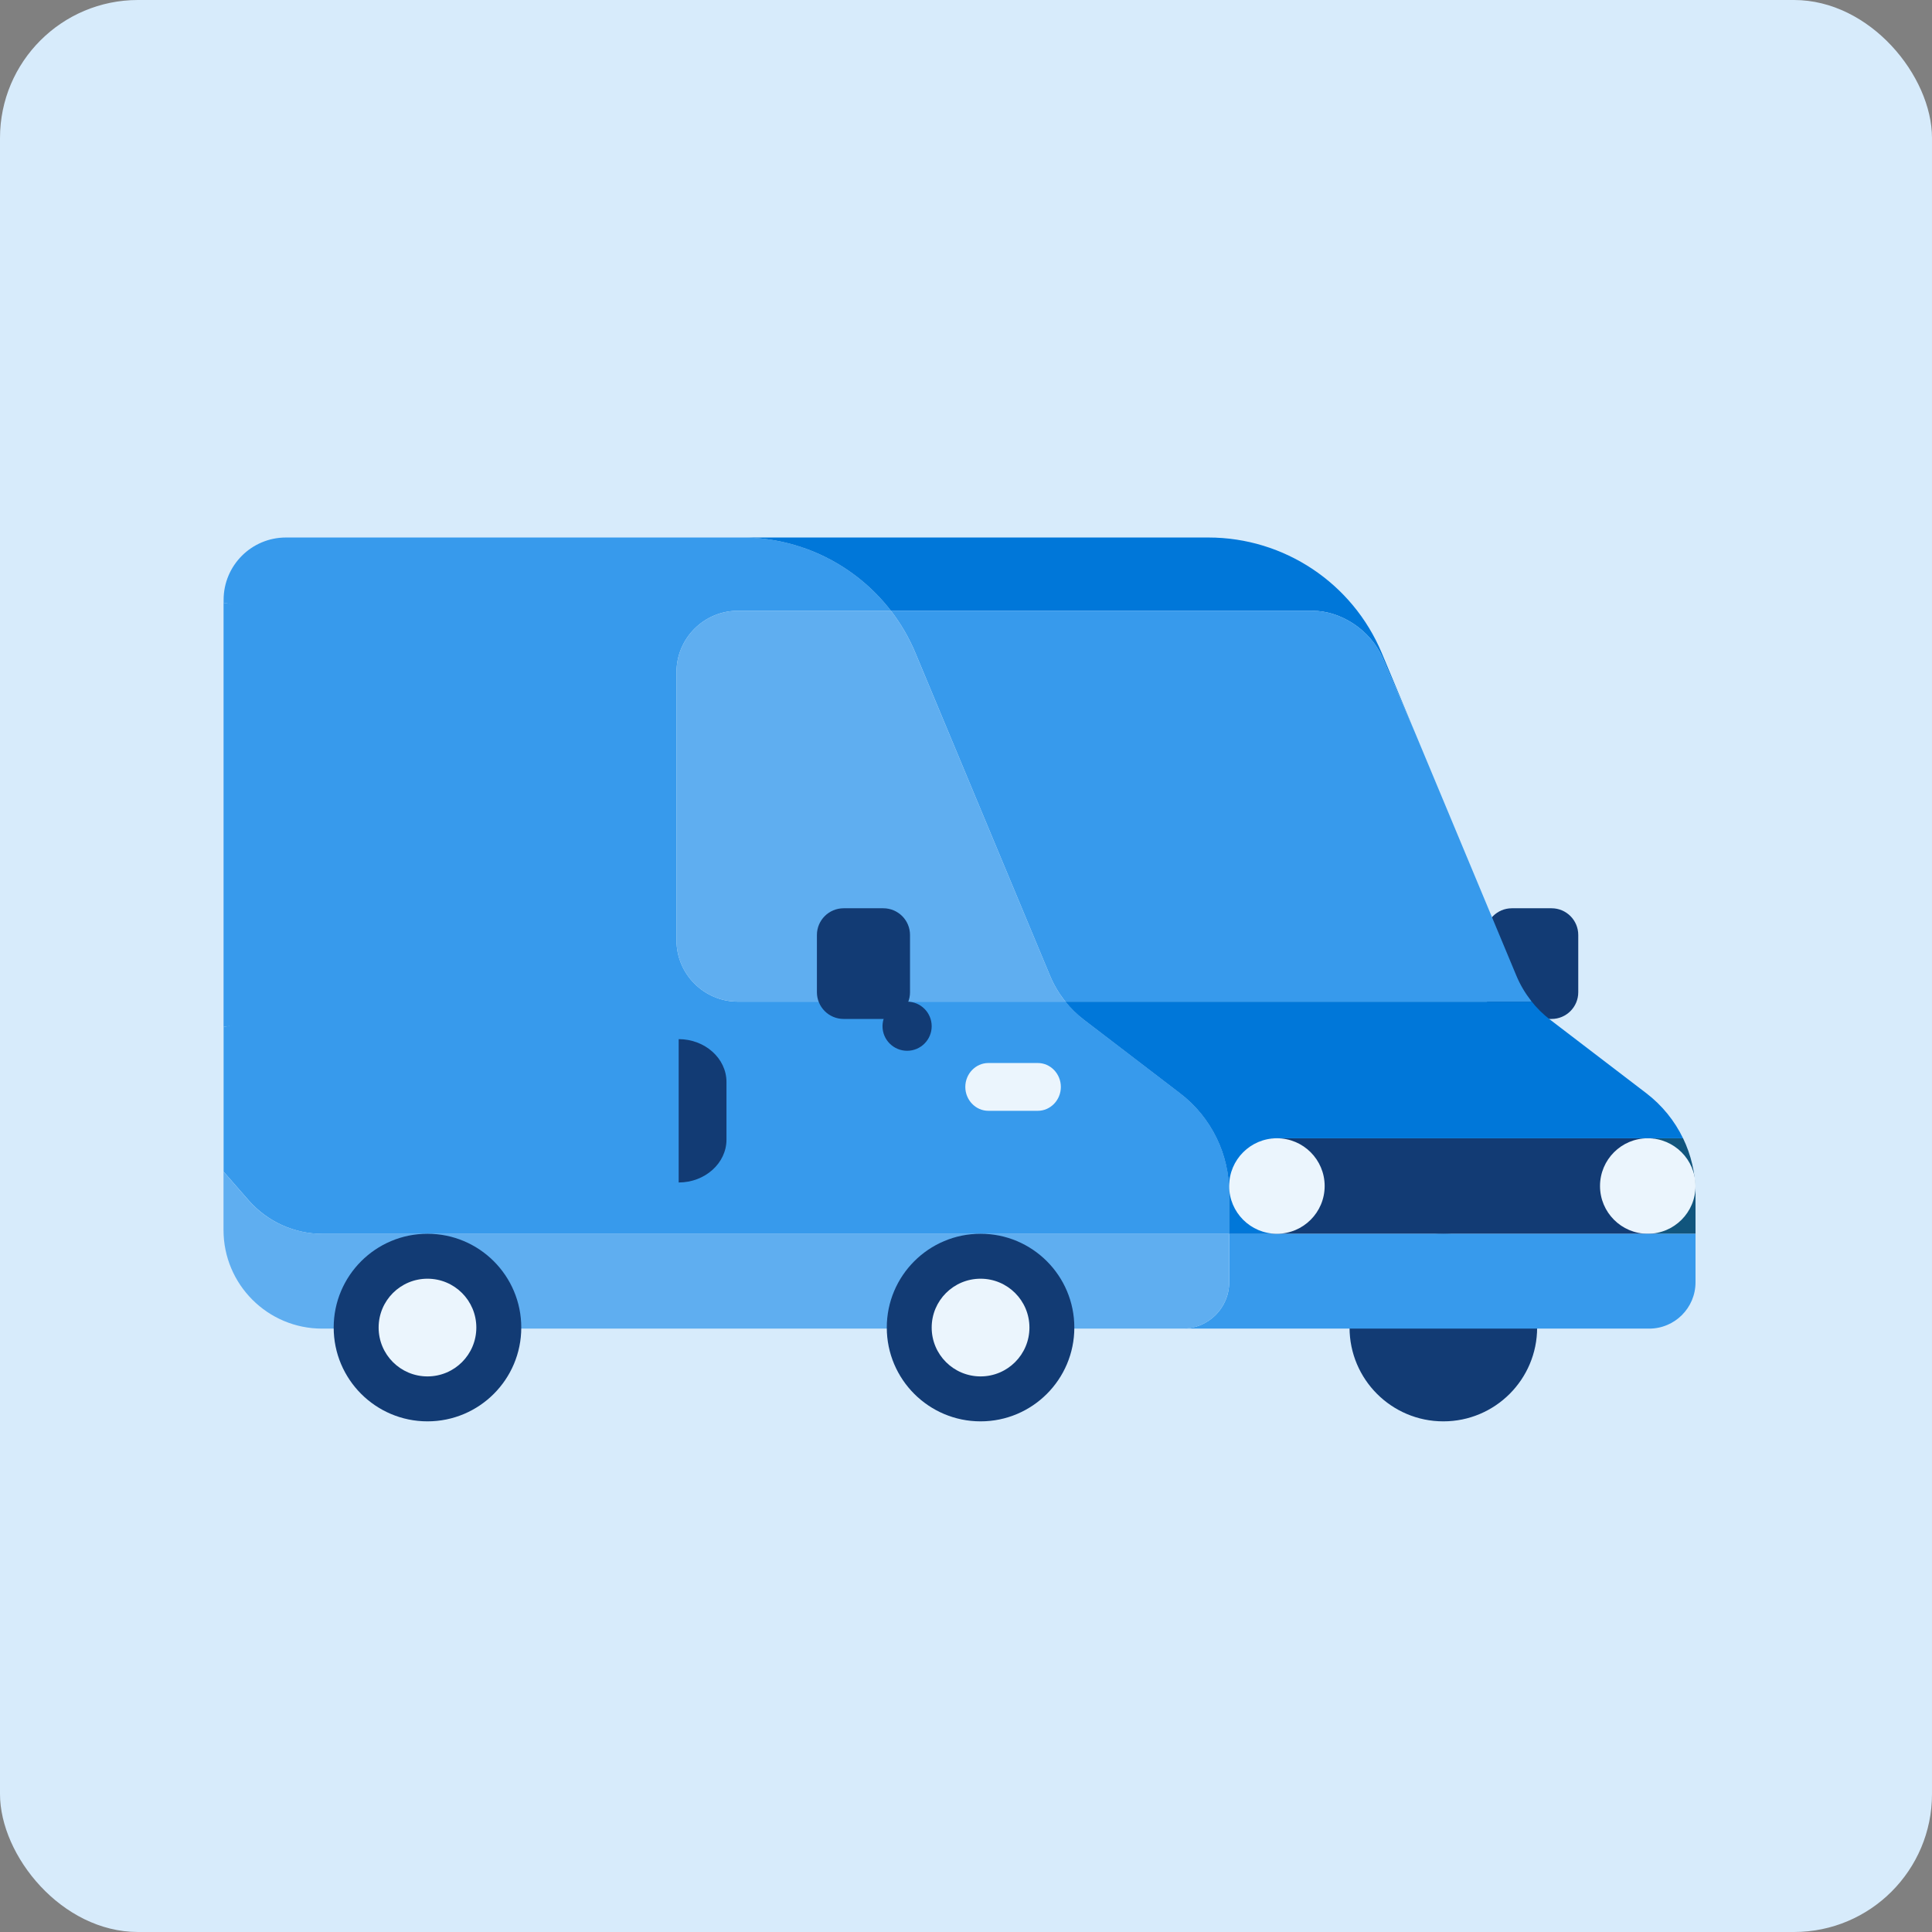
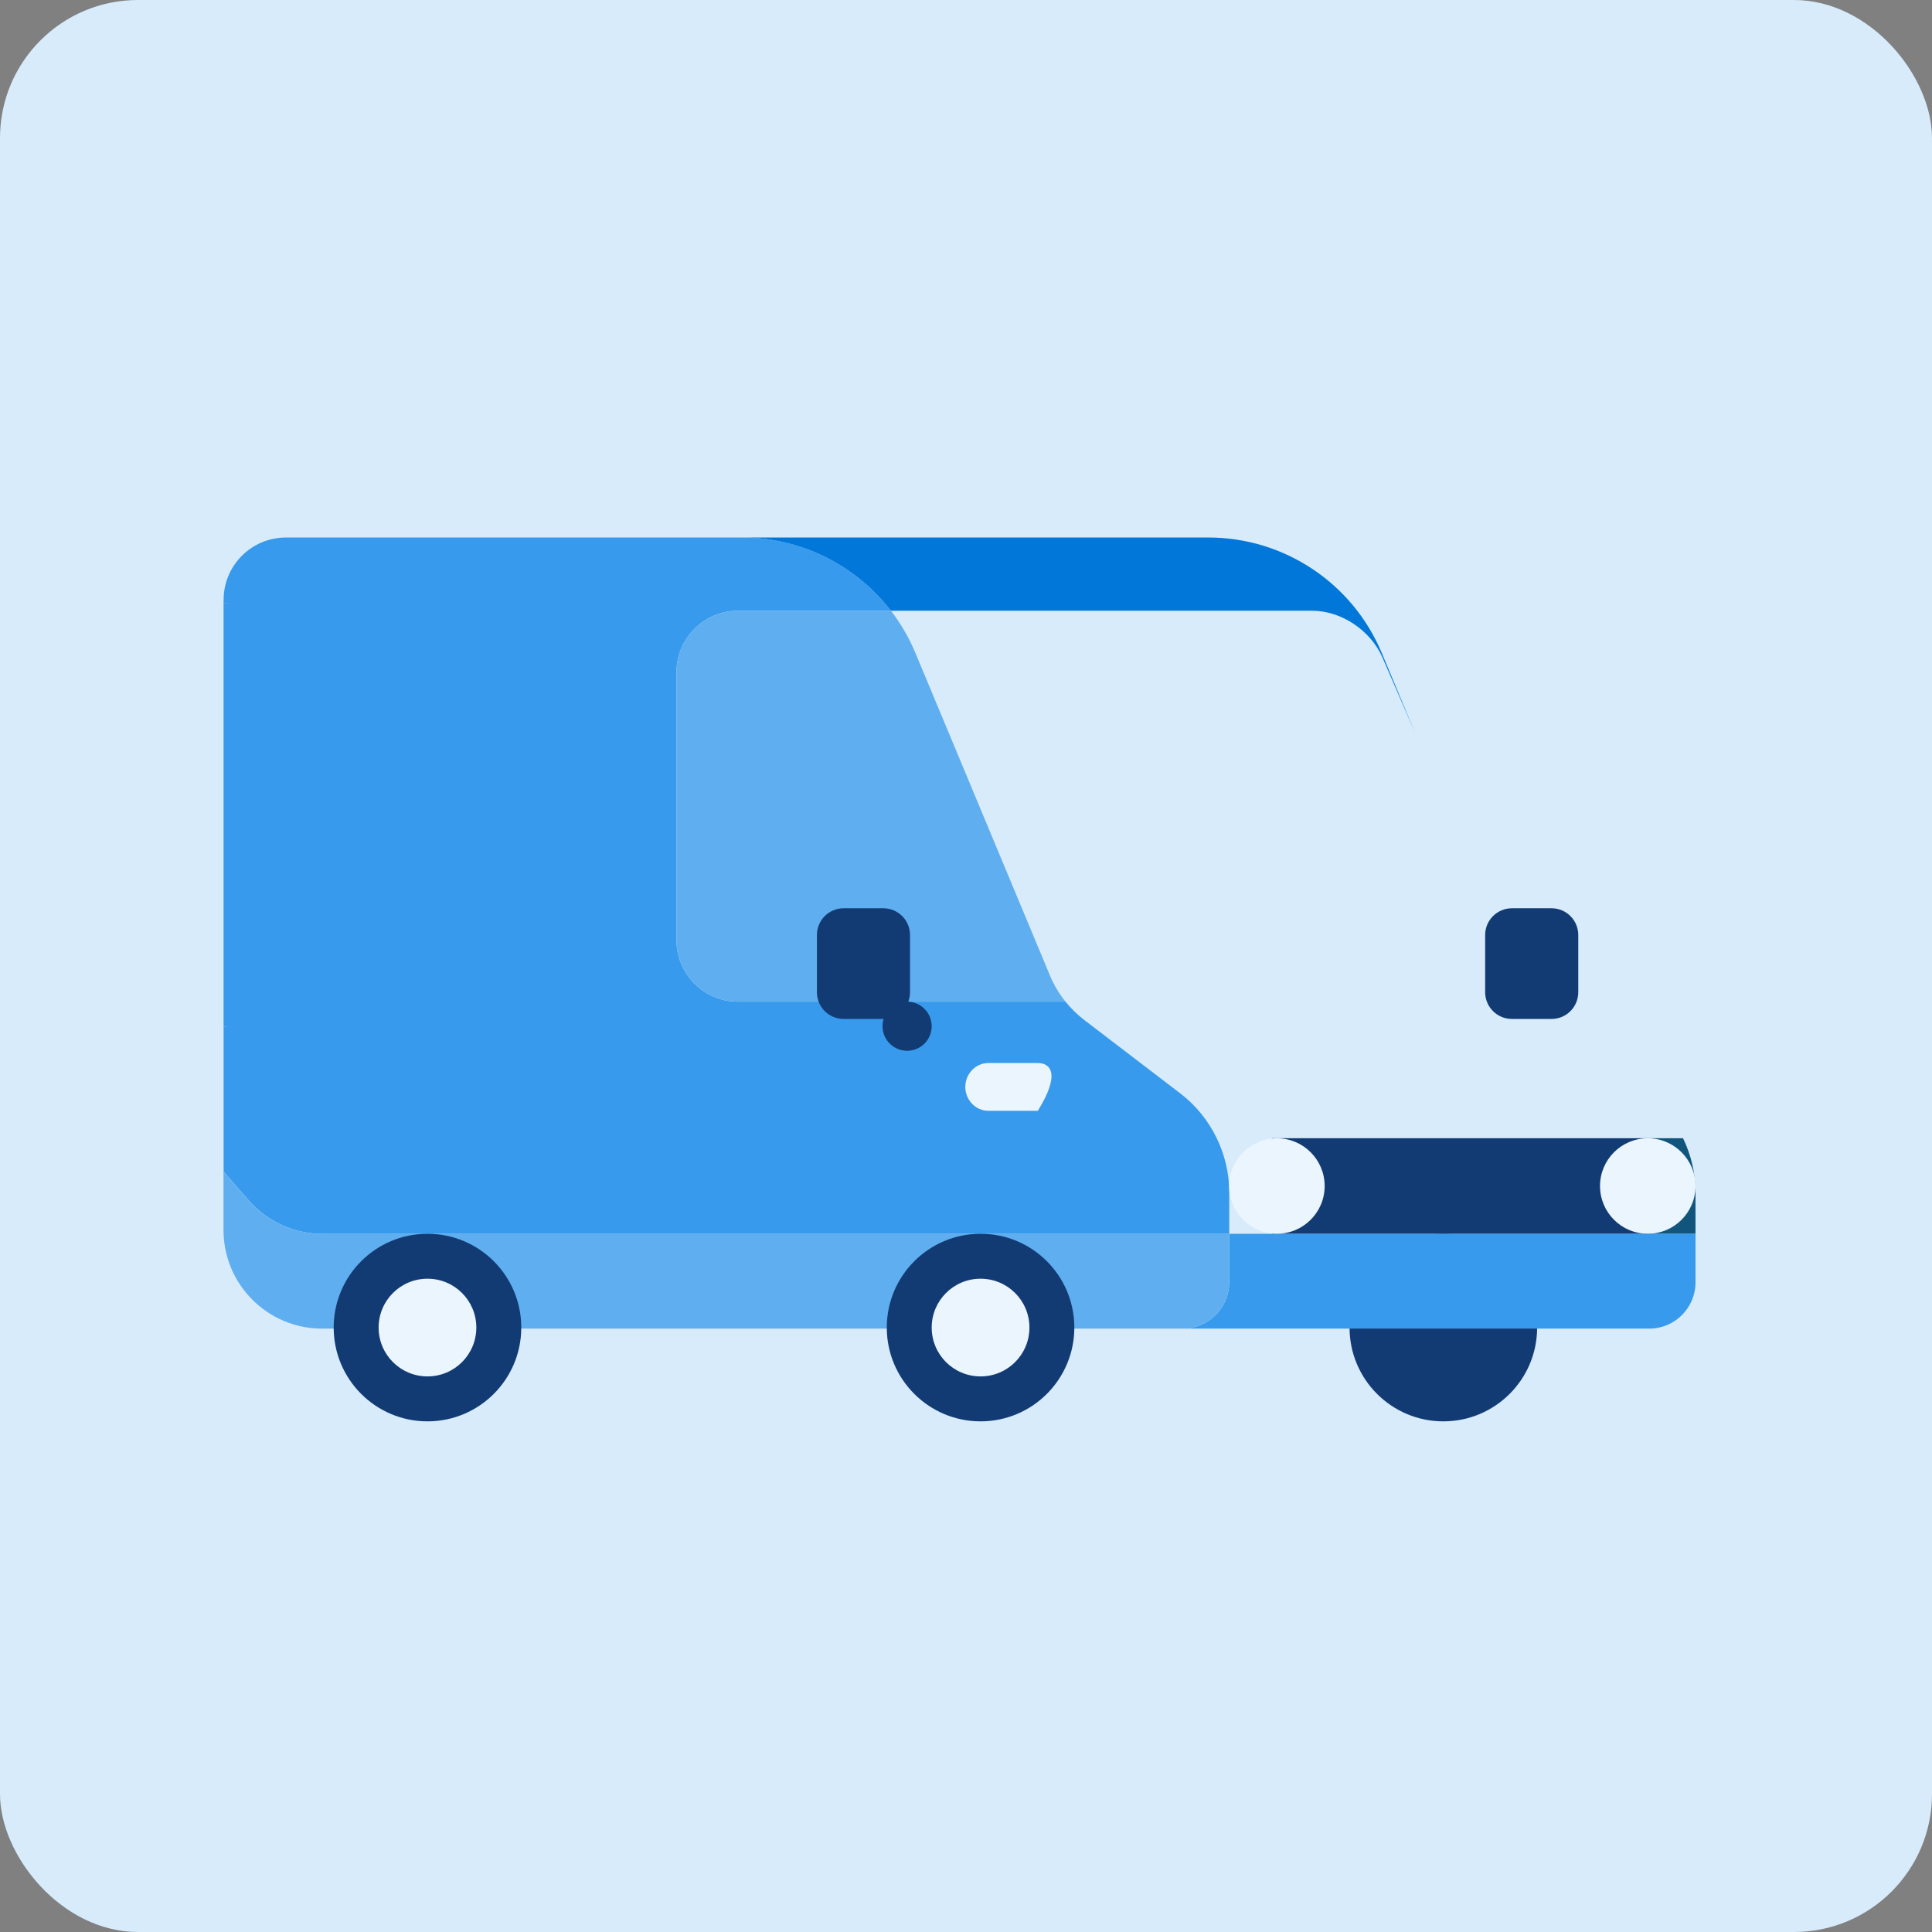
<svg xmlns="http://www.w3.org/2000/svg" width="42" height="42" viewBox="0 0 42 42" fill="none">
  <rect x="0" y="0" width="42" height="42" fill="#808080" stroke="none" />
  <rect width="42" height="42" rx="3" fill="#D7EBFB" />
  <path d="M36.588 24.744C36.764 25.108 36.859 25.512 36.859 25.927V26.823H35.982V24.744H36.588Z" fill="#11557D" />
  <path d="M27.651 24.744H35.982V26.823H27.651V24.744Z" fill="#123B74" />
  <path d="M5.393 13.564V21.864C5.393 22.109 5.155 22.309 4.86 22.322V13.106C5.156 13.119 5.393 13.32 5.393 13.564Z" fill="#379AEC" />
  <path d="M19.368 13.277H16.042C15.304 13.277 14.706 13.875 14.706 14.613V20.44C14.706 21.177 15.304 21.775 16.042 21.775H23.163C23.28 21.922 23.416 22.054 23.566 22.17L25.655 23.767C25.998 24.029 26.268 24.365 26.451 24.744C26.627 25.108 26.723 25.512 26.723 25.927V26.823H7.011C6.395 26.823 5.811 26.556 5.406 26.094L4.861 25.47V22.322C5.102 22.309 5.296 22.108 5.296 21.864V13.564C5.296 13.319 5.102 13.118 4.861 13.106V13.041C4.861 12.292 5.468 11.685 6.217 11.685H16.133C17.418 11.685 18.606 12.289 19.368 13.277Z" fill="#379AEC" />
  <path d="M32.867 22.151H33.73C34.05 22.151 34.31 21.891 34.31 21.57V20.326C34.31 20.005 34.05 19.745 33.73 19.745H32.867C32.547 19.745 32.286 20.005 32.286 20.326V21.57C32.286 21.891 32.547 22.151 32.867 22.151Z" fill="#123B74" />
  <path d="M31.377 30.899C30.251 30.899 29.338 29.986 29.338 28.86C29.338 27.734 30.251 26.821 31.377 26.821C32.503 26.821 33.416 27.734 33.416 28.86C33.416 29.986 32.503 30.899 31.377 30.899Z" fill="#123B74" />
  <path d="M35.821 26.821C35.248 26.821 34.783 26.356 34.783 25.783C34.783 25.21 35.248 24.745 35.821 24.745C36.395 24.745 36.859 25.21 36.859 25.783C36.859 26.356 36.395 26.821 35.821 26.821Z" fill="#EBF5FD" />
-   <path d="M21.486 24.148H22.561C22.837 24.148 23.062 23.914 23.062 23.629C23.062 23.343 22.837 23.109 22.561 23.109H21.486C21.211 23.109 20.985 23.343 20.985 23.629C20.985 23.914 21.211 24.148 21.486 24.148Z" fill="#EBF5FD" />
-   <path d="M14.754 25.706C15.326 25.706 15.793 25.287 15.793 24.775V23.521C15.793 23.009 15.326 22.59 14.754 22.59V25.706Z" fill="#123B74" />
+   <path d="M21.486 24.148H22.561C23.062 23.343 22.837 23.109 22.561 23.109H21.486C21.211 23.109 20.985 23.343 20.985 23.629C20.985 23.914 21.211 24.148 21.486 24.148Z" fill="#EBF5FD" />
  <path d="M6.218 27.772H6.747C6.883 27.772 6.994 27.661 6.994 27.525C6.994 27.39 6.883 27.278 6.747 27.278H6.218C6.082 27.278 5.971 27.39 5.971 27.525C5.971 27.661 6.082 27.772 6.218 27.772Z" fill="#F56700" />
  <path d="M26.722 27.876V26.822H27.651H36.859V27.876C36.859 28.432 36.408 28.883 35.852 28.883H25.715C26.271 28.882 26.722 28.431 26.722 27.876Z" fill="#379AEC" />
-   <path d="M26.721 25.927C26.721 25.512 26.627 25.109 26.45 24.744C26.267 24.366 25.997 24.029 25.653 23.767L23.565 22.17C23.414 22.055 23.279 21.922 23.161 21.775H33.289L33.279 21.75C33.401 21.907 33.543 22.049 33.703 22.171L35.791 23.767C36.134 24.03 36.405 24.366 36.588 24.745H27.651V26.823H26.721V25.927Z" fill="#0077D9" />
  <path d="M28.526 13.277H19.368C18.606 12.289 17.418 11.685 16.131 11.685H26.269C27.917 11.685 29.404 12.676 30.039 14.197L30.758 15.92L30.051 14.287C29.793 13.706 29.163 13.277 28.526 13.277Z" fill="#0077D9" />
-   <path d="M23.163 21.775C23.156 21.766 23.149 21.758 23.142 21.75C23.014 21.585 22.907 21.404 22.826 21.209L20.621 15.921L19.902 14.198C19.763 13.864 19.582 13.555 19.368 13.277H28.527C29.163 13.277 29.794 13.706 30.052 14.287L30.759 15.921L32.964 21.209C33.045 21.404 33.152 21.585 33.28 21.75L33.291 21.775H23.163Z" fill="#379AEC" />
  <path d="M4.859 26.739V25.47L5.404 26.094C5.809 26.557 6.394 26.822 7.009 26.822H26.721V27.876C26.721 28.432 26.27 28.883 25.714 28.883H7.002C5.819 28.883 4.859 27.923 4.859 26.739Z" fill="#5FAEF0" />
  <path d="M14.706 20.44V14.613C14.706 13.875 15.304 13.277 16.042 13.277H19.368C19.582 13.555 19.762 13.863 19.901 14.197L20.62 15.92L22.826 21.209C22.907 21.403 23.013 21.585 23.142 21.749C23.148 21.758 23.155 21.766 23.162 21.774H16.041C15.304 21.775 14.706 21.177 14.706 20.44Z" fill="#5FAEF0" />
  <path d="M19.72 22.843C19.425 22.843 19.185 22.604 19.185 22.309C19.185 22.014 19.425 21.775 19.72 21.775C20.015 21.775 20.254 22.014 20.254 22.309C20.254 22.604 20.015 22.843 19.72 22.843Z" fill="#123B74" />
  <path d="M18.34 22.151H19.202C19.523 22.151 19.783 21.891 19.783 21.57V20.326C19.783 20.005 19.523 19.745 19.202 19.745H18.34C18.019 19.745 17.759 20.005 17.759 20.326V21.57C17.759 21.891 18.019 22.151 18.34 22.151Z" fill="#123B74" />
  <path d="M21.317 30.899C20.191 30.899 19.278 29.986 19.278 28.86C19.278 27.734 20.191 26.821 21.317 26.821C22.443 26.821 23.355 27.734 23.355 28.86C23.355 29.986 22.443 30.899 21.317 30.899Z" fill="#123B74" />
  <path d="M21.317 29.922C20.73 29.922 20.254 29.447 20.254 28.86C20.254 28.273 20.73 27.798 21.317 27.798C21.903 27.798 22.379 28.273 22.379 28.86C22.379 29.447 21.903 29.922 21.317 29.922Z" fill="#EBF5FD" />
  <path d="M27.759 26.821C27.186 26.821 26.721 26.356 26.721 25.783C26.721 25.21 27.186 24.745 27.759 24.745C28.332 24.745 28.797 25.21 28.797 25.783C28.797 26.356 28.332 26.821 27.759 26.821Z" fill="#EBF5FD" />
  <path d="M9.293 30.899C8.167 30.899 7.254 29.986 7.254 28.86C7.254 27.734 8.167 26.821 9.293 26.821C10.419 26.821 11.332 27.734 11.332 28.86C11.332 29.986 10.419 30.899 9.293 30.899Z" fill="#123B74" />
  <path d="M9.293 29.922C8.706 29.922 8.231 29.447 8.231 28.86C8.231 28.273 8.706 27.798 9.293 27.798C9.88 27.798 10.355 28.273 10.355 28.86C10.355 29.447 9.88 29.922 9.293 29.922Z" fill="#EBF5FD" />
</svg>